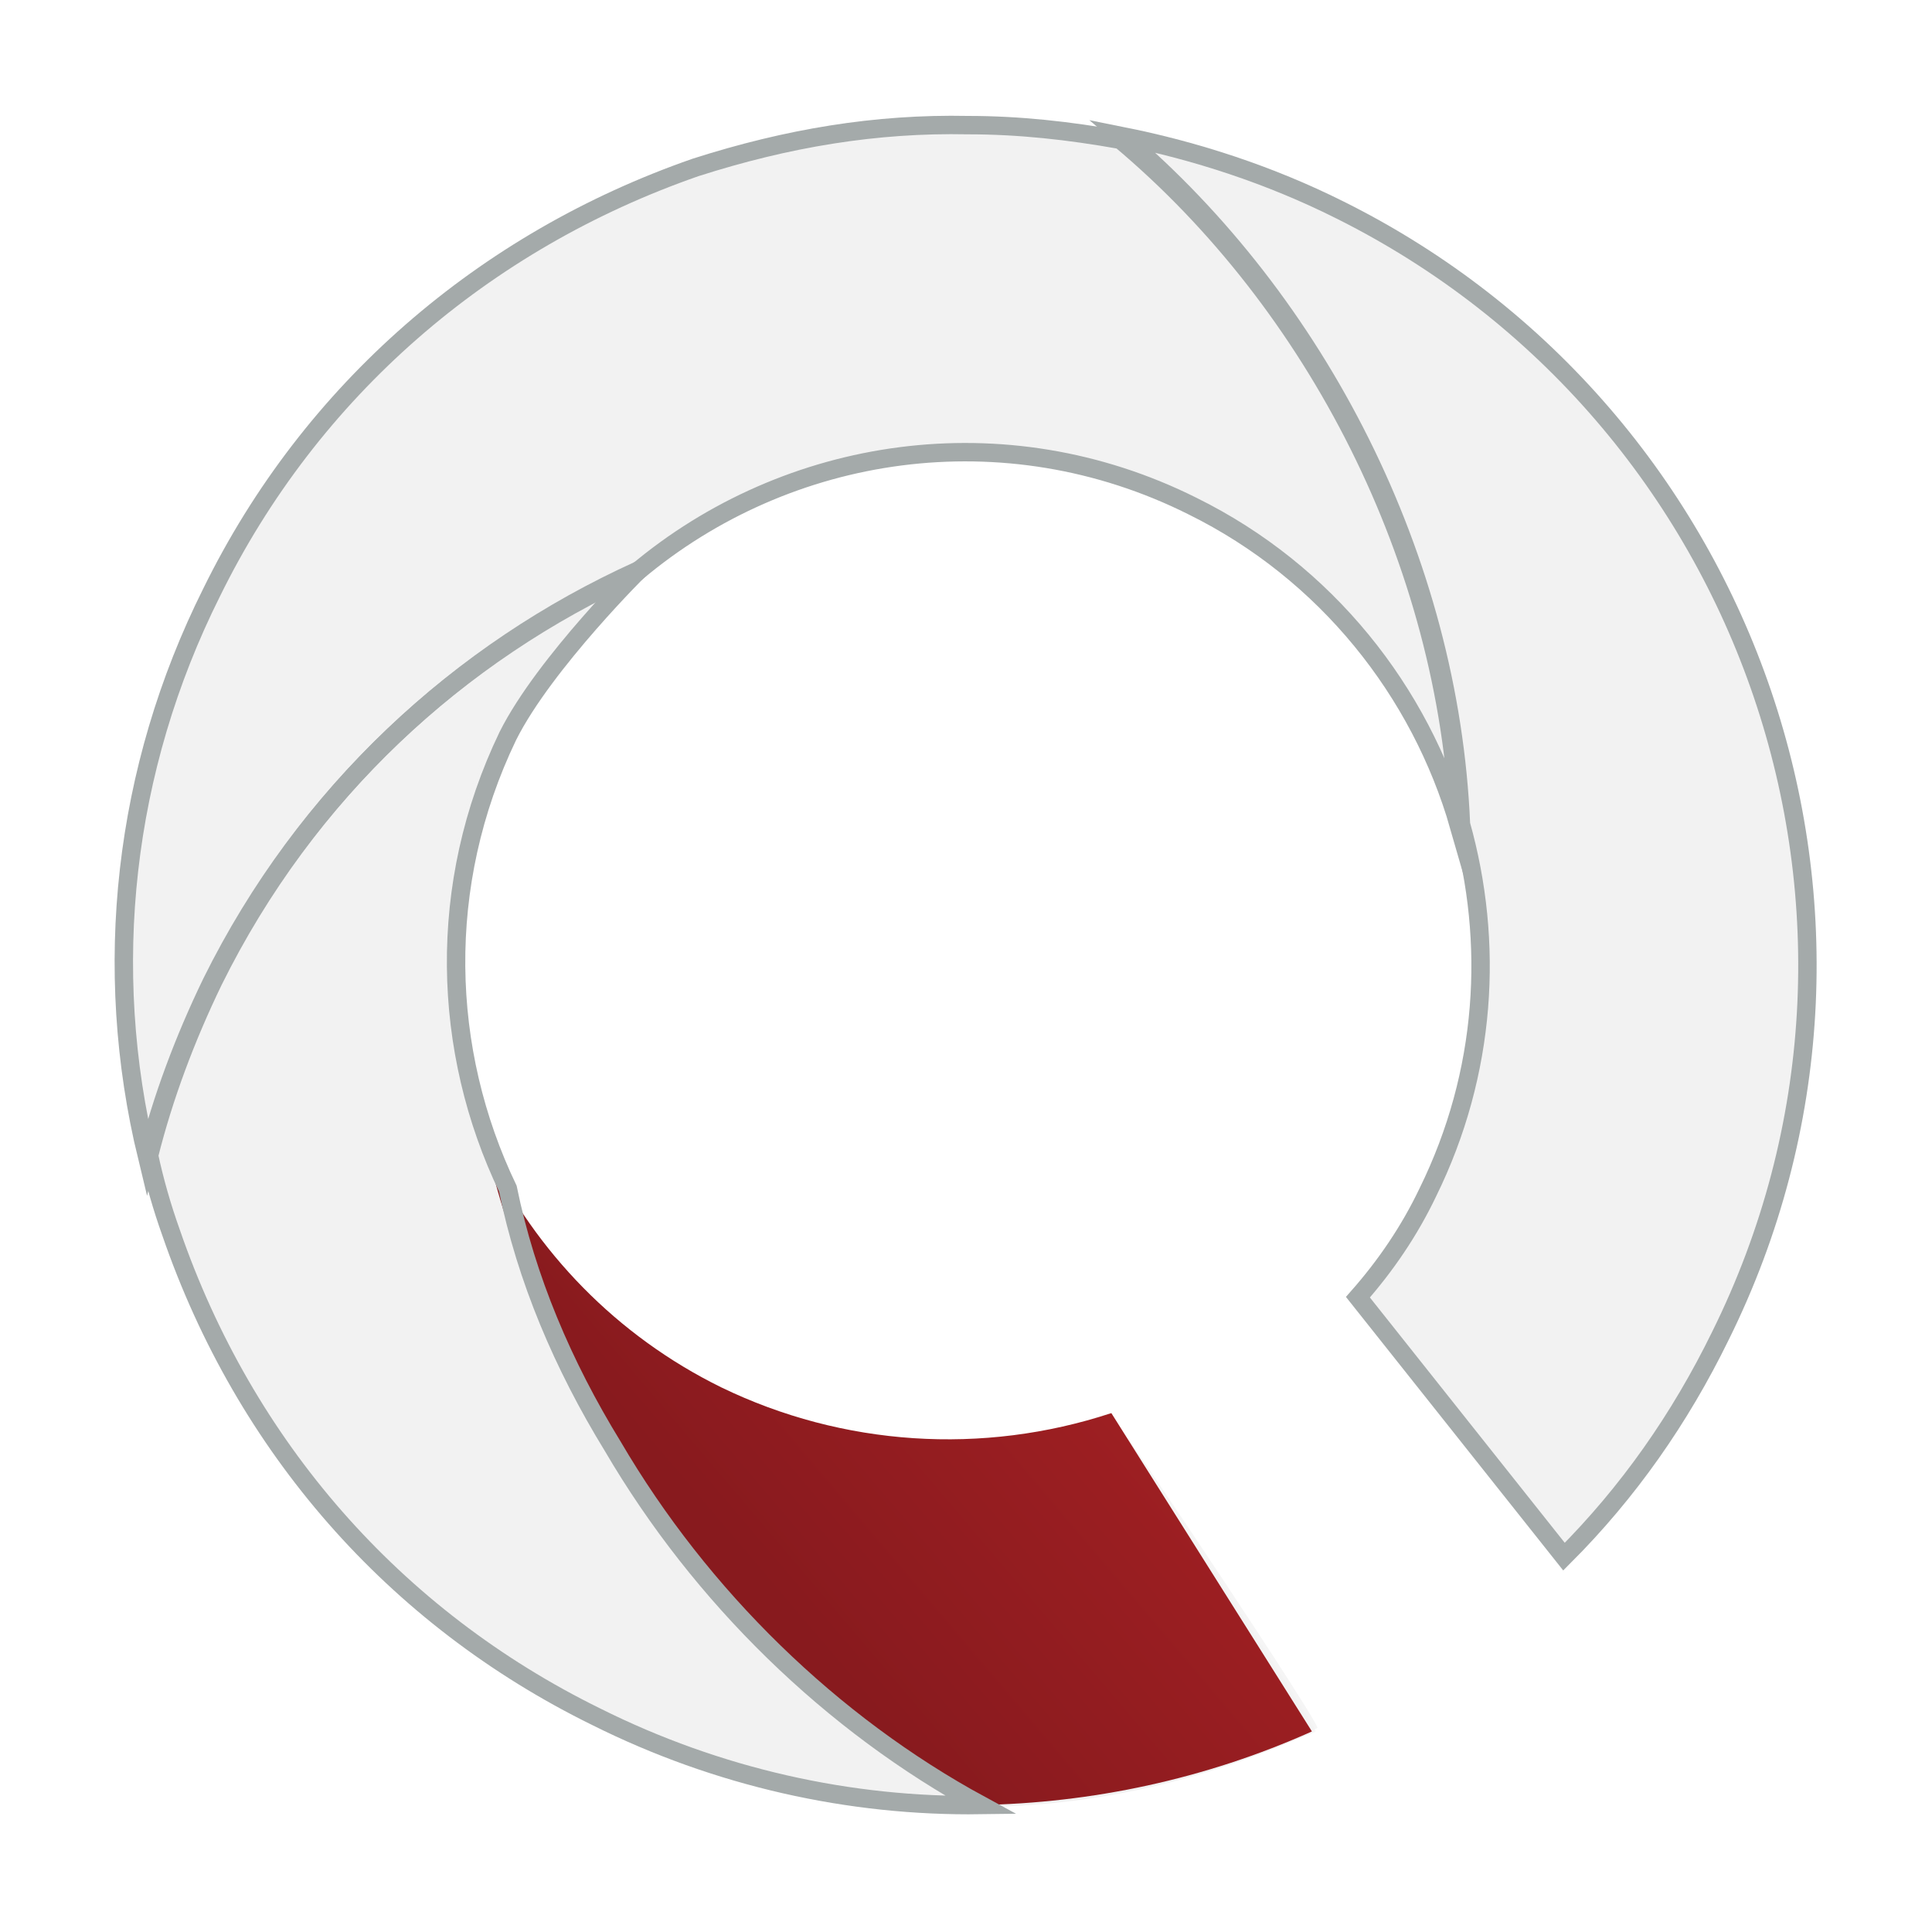
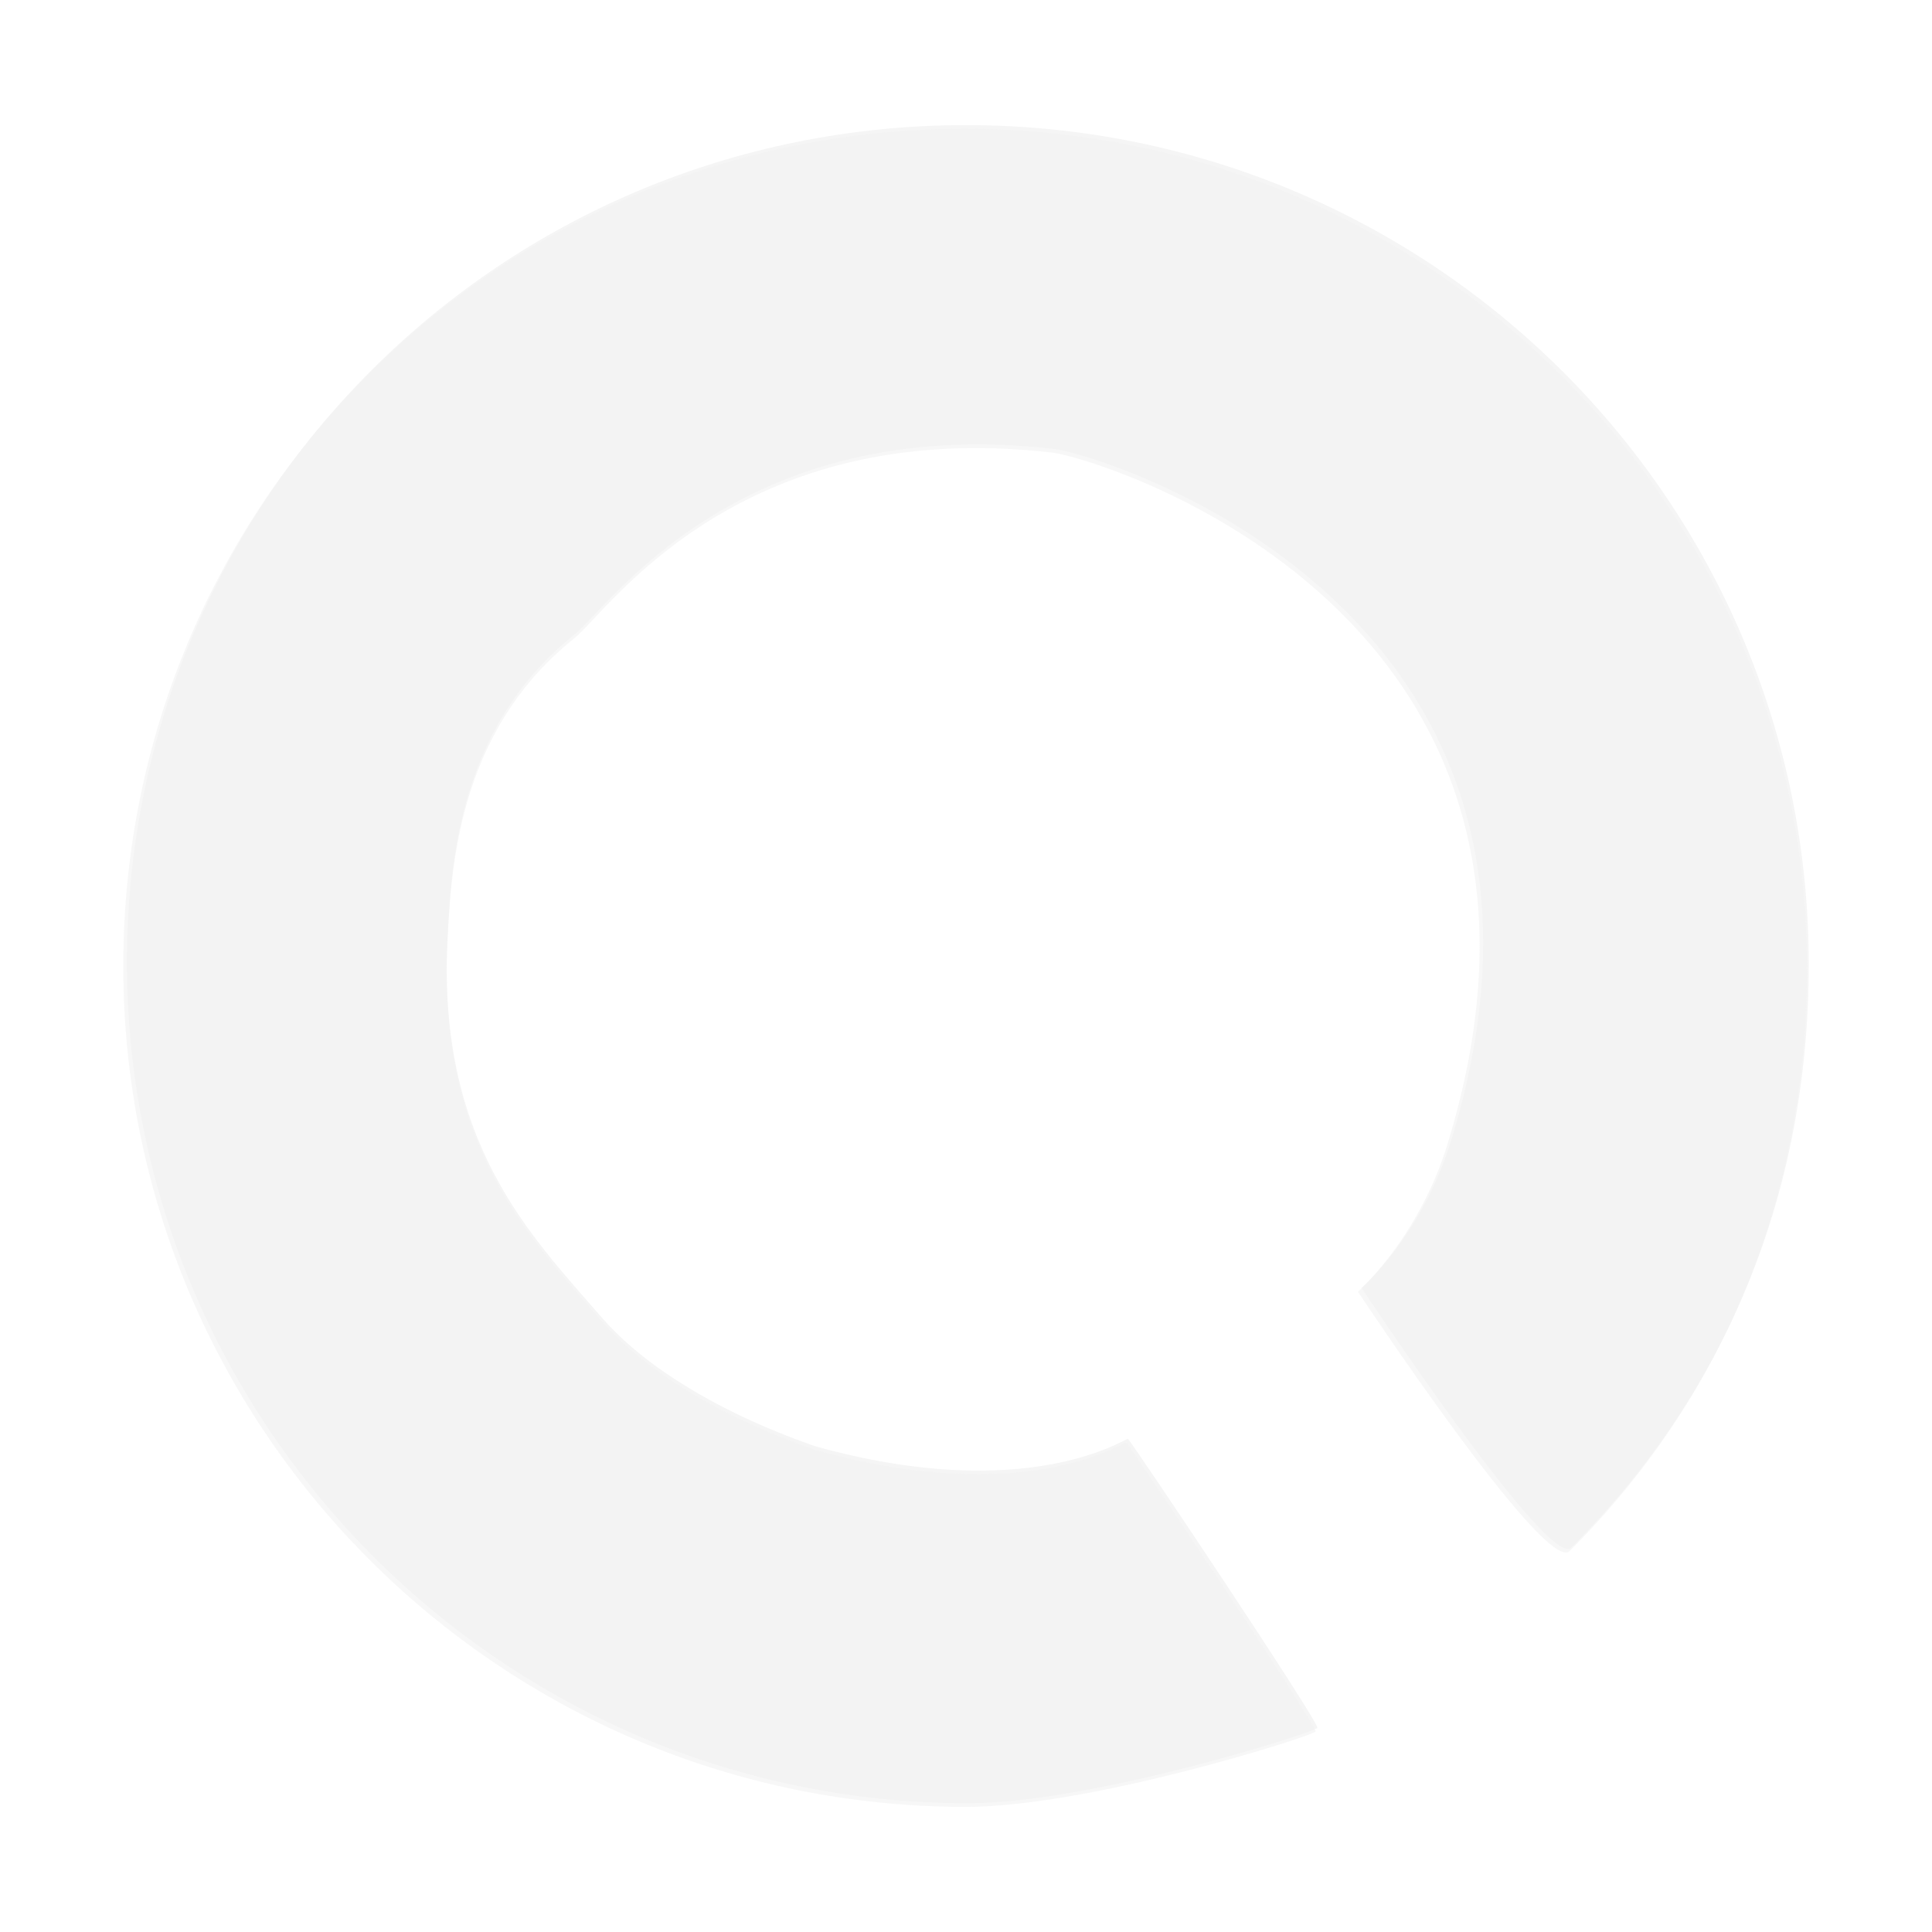
<svg xmlns="http://www.w3.org/2000/svg" version="1.1" id="Layer_1" x="0px" y="0px" viewBox="0 0 105 105" style="enable-background:new 0 0 105 105;" xml:space="preserve">
  <style type="text/css">
	.st0{opacity:0.2;filter:url(#blurMe);enable-background:new    ;}
	.st1{fill:#F2F2F2;}
	.st2{opacity:0.6;fill:#F2F2F2;enable-background:new    ;}
	.st3{fill:url(#SVGID_1_);}
	.st4{fill:none;stroke:#A4AAAA;stroke-miterlimit:10;}
</style>
  <filter id="blurMe">
    <feGaussianBlur in="SourceGraphic" stdDeviation="4" />
  </filter>
  <g>
    <path id="shadow" class="st0" d="M98.3,52.4c0,12.6-4.6,23.4-12.9,31.7C84.2,85.4,74,70,74,70s3.2-2.8,4.8-7.8   c9.1-29.1-19-37.5-21.5-37.8c-17.2-2-24.3,8.7-26.1,10.1c-6.5,5.2-6.7,12.9-6.9,16.9c-0.4,10.8,4.5,15.7,8.4,20.2   c4,4.6,11.4,6.9,11.6,7c11.5,3.2,16.8-0.4,17-0.4c0.1,0,10.2,15.1,10.3,15.7c0,0.2-12.2,4.1-19,4.1C27.4,98,6.9,77.5,6.9,52.3   S27.2,6.8,52.5,6.8S98.3,27.2,98.3,52.4z" />
-     <path id="_x3C_Path_x3E_" class="st1" d="M93.4,72.7c-2.2,4.5-5.1,8.5-8.5,12L73.7,70.6c1.5-1.7,2.7-3.7,3.8-5.7   c2-4,2.9-8.2,2.9-12.3c0-2.6-0.4-5.2-1.1-7.7c-2.1-7.3-7.1-13.7-14.5-17.4c-10.2-5-22-3.2-30.2,3.6c0,0-5.2,5.1-7.1,9   c-3.8,7.8-3.7,16.5-0.4,23.8c2.7,4.8,6.7,8.9,12,11.5c6.6,3.3,14.3,3.8,21.2,1.4l10.9,17.4c-5.8,2.6-11.9,4-18.1,4   c-7.1,0.1-14.2-1.5-20.9-4.8C21.2,88,13.2,78.7,9.2,67.2c-0.5-1.4-0.9-2.8-1.2-4.2c0.1-0.2,0.1-0.5,0.2-0.8   c-0.1,0.2-0.1,0.5-0.2,0.8c-2.4-10.3-1.2-21.2,3.5-30.7c5.4-11,14.7-19.1,26.3-23.1c4.8-1.6,9.8-2.4,14.7-2.4   c2.8,0,5.6,0.3,8.3,0.8c4.1,0.8,8,2.1,11.8,4C95.2,22.7,104.5,50.1,93.4,72.7z" />
    <path class="st2" d="M98.2,52.6c0,12.6-4.6,23.4-12.9,31.7C84,85.6,73.8,70.2,73.8,70.2s3.2-2.8,4.8-7.8   c9.1-29.1-18.9-37.5-21.4-37.8C40,22.6,33,33.3,31.2,34.7c-6.5,5.2-6.7,12.9-6.9,16.9c-0.4,10.8,4.5,15.7,8.4,20.2   c4,4.6,11.4,6.9,11.6,7C55.7,82,61,78.4,61.2,78.4c0.1,0,10.2,15.1,10.3,15.7c0,0.2-12.2,4.1-19,4.1c-25.3,0-45.8-20.5-45.8-45.7   S27.1,7,52.4,7S98.2,27.4,98.2,52.6z" />
    <linearGradient id="SVGID_1_" gradientUnits="userSpaceOnUse" x1="56.954" y1="177.558" x2="40.758" y2="191.306" gradientTransform="matrix(1 0 0 1 0 -106)">
      <stop offset="0" style="stop-color:#9E1F22" />
      <stop offset="1" style="stop-color:#881A1E" />
    </linearGradient>
-     <path class="st3" d="M60.4,76.8c-7,2.3-14.6,1.8-21.2-1.4c-5.7-2.8-10.1-7.4-12.7-12.8c3.3,14.2,14.3,28.8,26.7,35.5   c6.1-0.1,12.3-1.4,18.1-4L60.4,76.8z" />
-     <path class="st4" d="M72.8,11.4C69,9.5,65,8.2,61,7.4c10.6,9,17.8,23,18.4,37.4c1.8,6.4,1.4,13.5-1.8,20c-1,2.1-2.3,4-3.8,5.7   l11.2,14.1c3.5-3.5,6.3-7.5,8.5-12C104.7,50,95.3,22.6,72.8,11.4z" />
-     <path class="st4" d="M37.8,9.1c-11.5,4-20.9,12.1-26.3,23.1c-4.8,9.6-6,20.4-3.5,30.7c0.8-3.2,2-6.4,3.5-9.5   c5.1-10.3,13.4-17.9,23.1-22.3c8.2-6.9,20-8.7,30.2-3.6c7.3,3.6,12.4,10.1,14.5,17.4c-0.6-14.4-7.8-28.4-18.4-37.3   c-2.8-0.5-5.5-0.8-8.3-0.8C47.6,6.7,42.8,7.5,37.8,9.1z" />
    <g>
-       <path class="st4" d="M27.6,64.6c-3.6-7.5-3.9-16.5,0-24.6c2-4,7.4-9.3,7.1-9c-9.7,4.4-18,12-23.1,22.3c-1.5,3.1-2.7,6.3-3.5,9.5    c0.3,1.4,0.7,2.8,1.2,4.2c4,11.6,12.1,20.9,23.1,26.3c6.6,3.3,13.8,4.9,20.9,4.8c-8.1-4.4-15.2-11.3-20-19.5    C30.6,74.2,28.6,69.5,27.6,64.6z" />
-     </g>
+       </g>
  </g>
</svg>